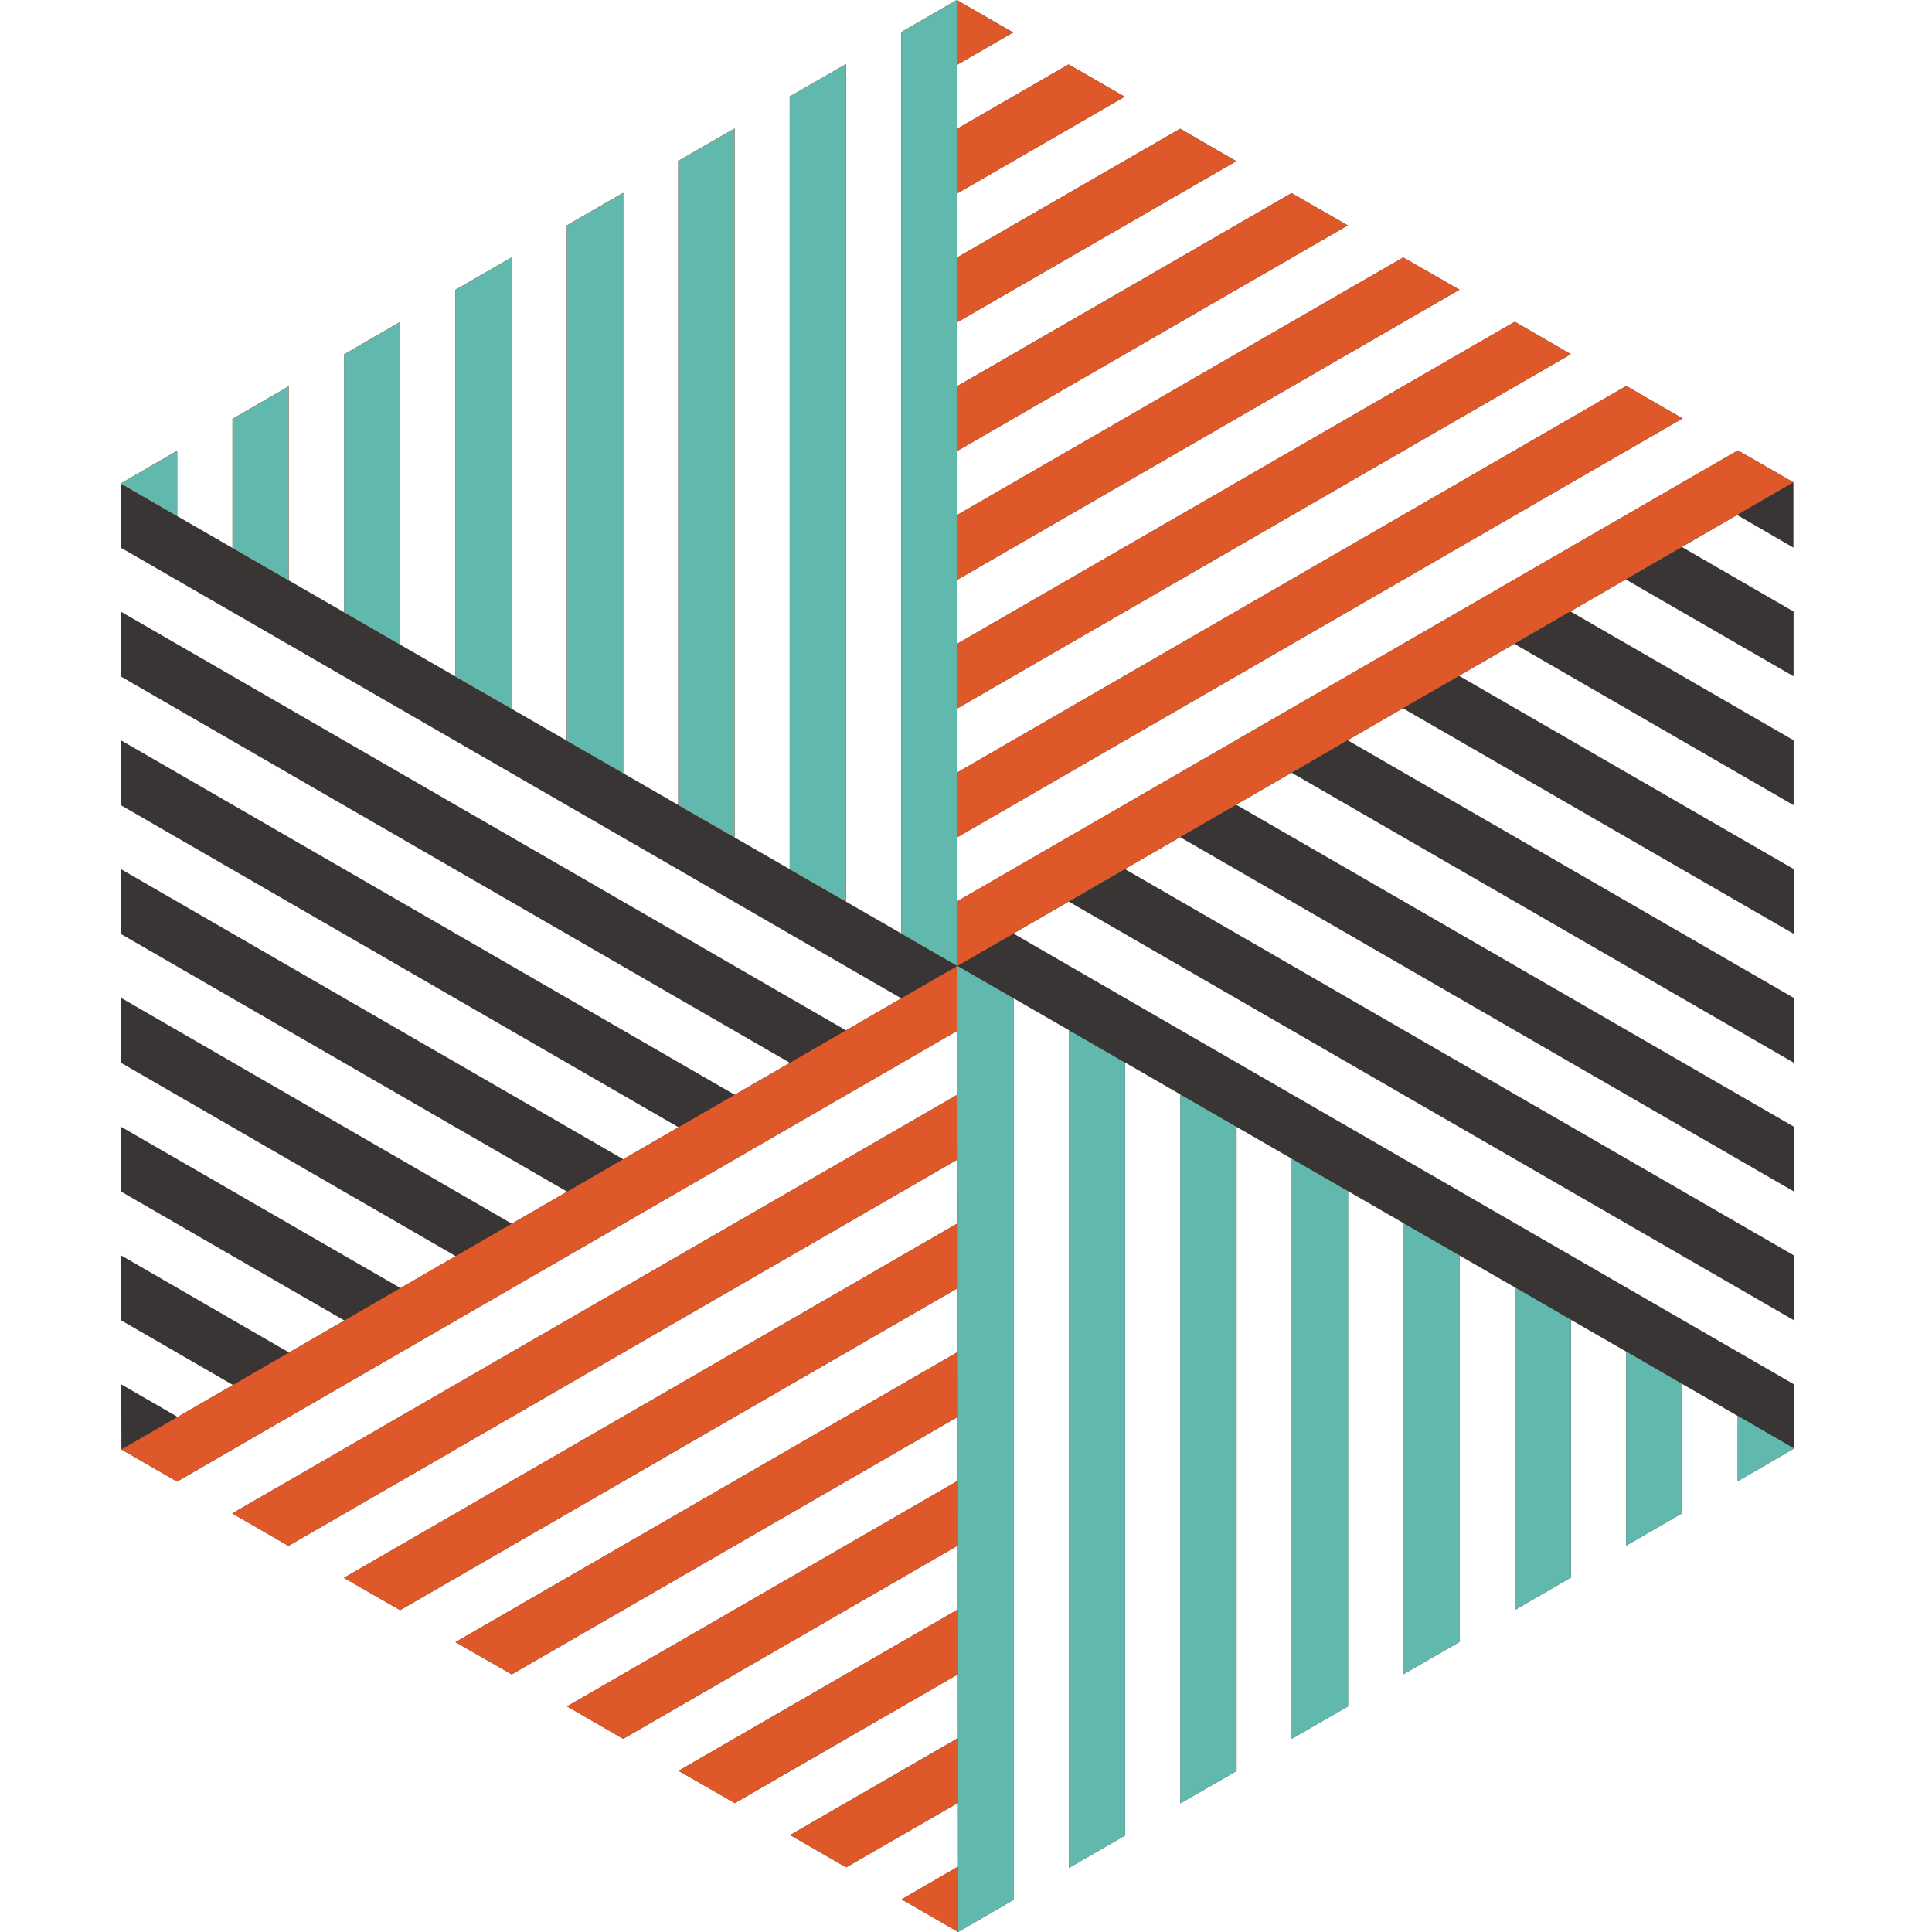
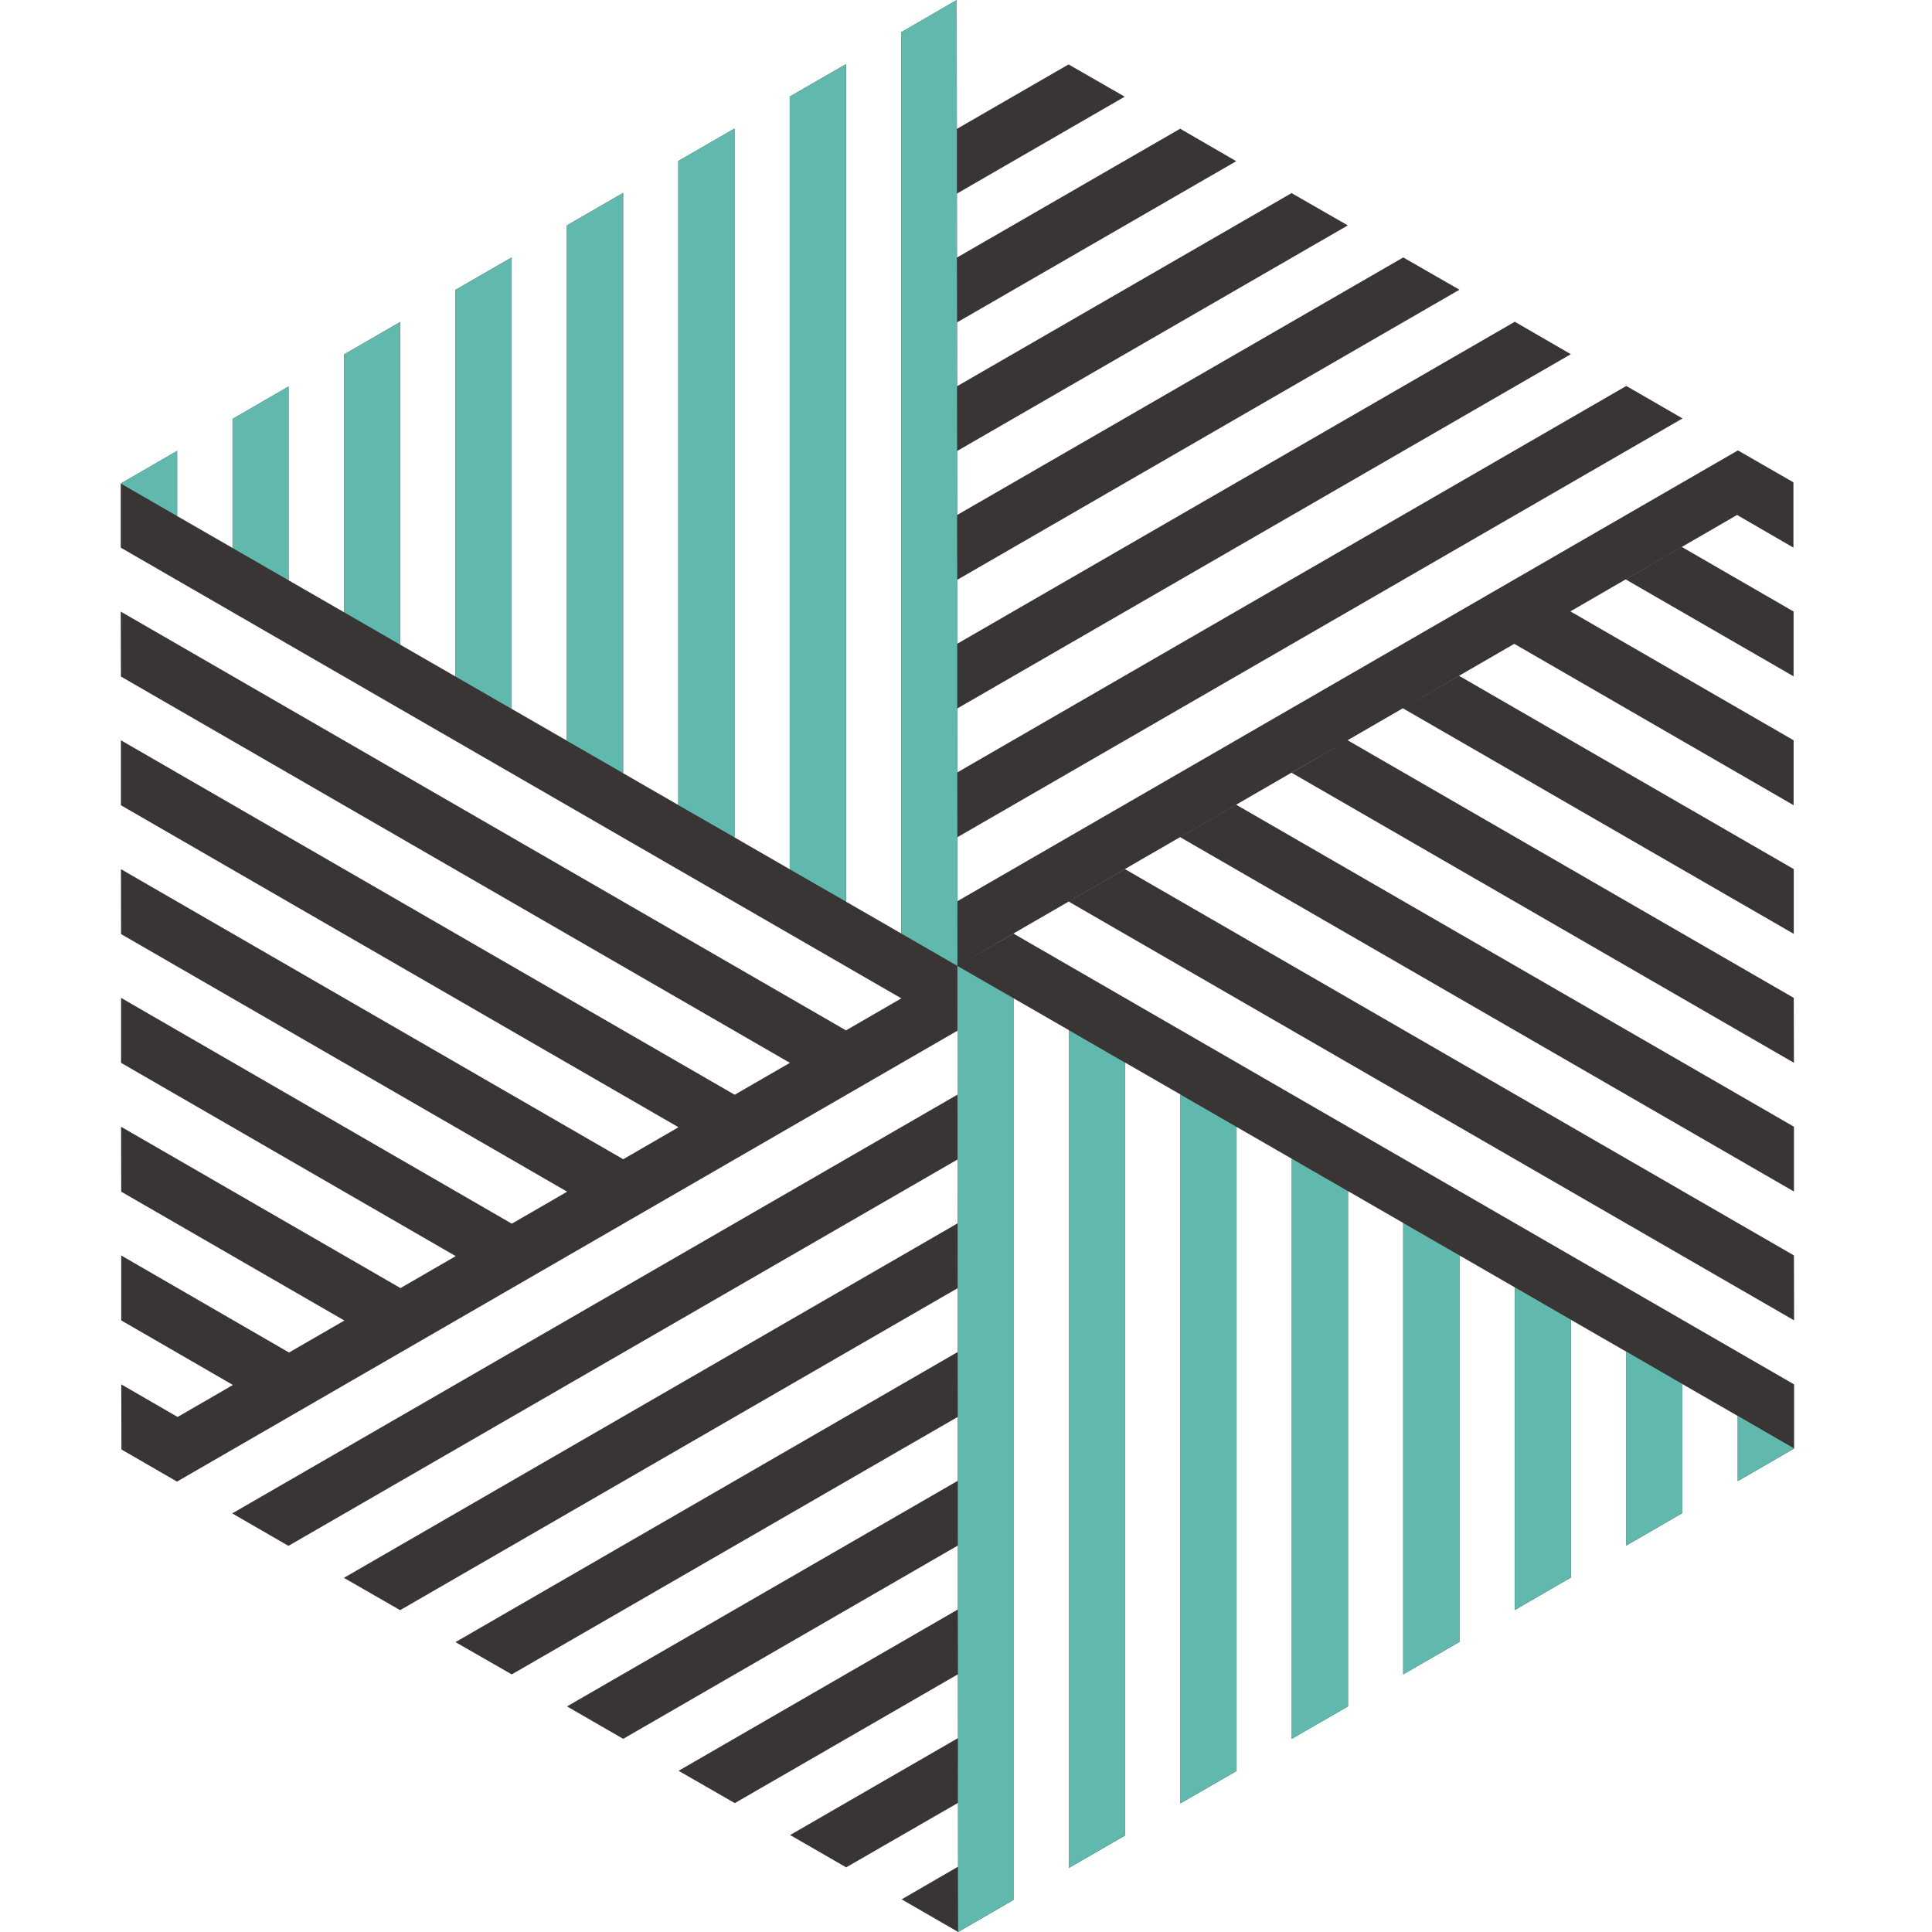
<svg xmlns="http://www.w3.org/2000/svg" viewBox="0 0 48 48" fill="none" class="flex-shrink-0">
  <g>
-     <path d="M23.77 0l-1.376.798v22.396l-1.575-.908.2.115V1.593l-1.398.806v19.197l-1.703-.982.331.19V3.194L16.852 4v16l-1.998-1.152.627.36V4.793l-1.397.807v12.802l-2.438-1.405 1.066.612V6.396l-1.397.806v9.605l-1.376-.793V8.001l-1.392.806v6.404l-1.932-1.114.555.32V9.602l-1.393.806v3.206L3 12.014l1.401.806v-1.618L3 12.013v1.593l19.393 11.198-2.355 1.363.98-.568L3 15.195l.004 1.613 16.621 9.598-1.372.793-15.249-8.807v1.614l13.853 8-1.373.795-12.479-7.207.003 1.613 11.083 6.4-1.375.795-9.708-5.61v1.614l8.314 4.802-1.372.794-6.942-4.008.004 1.613 5.544 3.201-1.375.795-4.169-2.411v1.613l2.775 1.604-1.374.795-1.4-.81.004 1.617.43-.249-.43.25 1.381.798 19.39-11.203v-1.242l.002 3.513-.002-.682L5.77 37.6l1.396.807 16.624-9.6v1.587L8.544 39.201l1.397.803 13.853-8.001.002 2.538-.003-.95-12.477 7.207 1.398.802 11.082-6.398.001 1.587-9.71 5.606 1.396.806 8.315-4.803v-1.233l.002 3.77-.003-.948-6.938 4.008 1.397.803 5.544-3.201.005 6.253-.004-1.472-1.4.811 1.404.81V48l1.376-.798V24.805l-1.3-.753 2.676 1.543v20.813l1.397-.807V26.4l-1.255-.724 2.627 1.515v17.614L30.722 44V27.998l-.793-.457 2.165 1.248V43.2l1.397-.806v-12.8l-.841-.486 2.212 1.276V41.6l1.398-.807v-9.6l-.975-.564 2.35 1.355V40l1.393-.806v-6.404l-.226-.131 1.602.923v4.817l1.393-.806v-3.207l-.135-.078 1.511.871v1.62l1.401-.811v-1.593L25.18 23.195l-1.369.789 1.81-1.047 18.937-10.953-1.38-.794-19.39 11.199v.488l-.003-2.954.002.877 18.015-10.404-1.397-.807-16.62 9.601-.002-1.588L39.027 8.8l-1.392-.806-13.853 8v1.466l-.003-4.126.003 1.072L36.26 7.198l-1.397-.802-11.083 6.399-.004-6.161.003 1.375 6.935-4.004-1.393-.807-5.546 3.201L23.77.122l.004 1.491L25.17.807 23.77 0zm-.161 24.101l.178-.103-.178.103zm.183 7.902v-.44.44zM26.547 1.6l1.396.802-4.169 2.408V3.202l2.773-1.601zm5.542 3.198l1.397.802-9.708 5.606v-1.61l8.31-4.798zm11.068 7.996l1.4.811v-1.622l-1.4.811zm-1.372.795l-1.394.807 4.17 2.407v-1.61l-2.776-1.604zm-2.77 1.6l-1.393.807 6.94 4.009v-1.613l-5.547-3.203zm-2.764 1.602l-1.397.806 9.712 5.605v-1.609l-8.315-4.802zm-2.77 1.6l-1.391.808 12.48 7.206-.005-1.613-11.083-6.4zm-2.768 1.602l-1.393.806 15.25 8.804v-1.61l-13.857-8zm-2.764 1.6l-1.397.807 18.022 10.404-.004-1.613-16.621-9.598zm-4.149 23.2v-1.61l-4.17 2.408 1.393.803 2.777-1.601z" fill="#393534" />
-     <path d="M23.77 0l1.4.807-1.396.806-.004-1.49.004 6.276 5.546-3.201 1.393.807-6.935 4.004-.003-1.375.004 6.16 11.083-6.398 1.397.802-12.477 7.207-.003-1.072.003 4.126v-1.466l13.853-8 1.392.806-15.245 8.803.002 1.588 16.62-9.6 1.397.806L23.786 20.8l-.002-.877.002 2.954v-.488l19.39-11.199 1.38.794L25.62 22.937l-1.832 1.06-1.393-.802V.798L23.77 0zm-2.752 1.593l-1.397.806v19.2l1.398.802V1.593zm-2.769 1.6L16.852 4v16.002l1.397.802V3.194zm-2.768 1.601l-1.397.807v12.804l1.397.802V4.794zm-2.77 1.602l-1.396.806v9.606l1.397.802V6.396zM9.939 8l-1.391.806v6.404l1.392.803V8.001zM7.17 9.6l-1.393.807v3.207l1.393.802V9.602zM4.401 12.82v-1.618L3 12.013l1.401.807zM27.944 2.403l-1.397-.802-2.773 1.601v1.61l4.17-2.409zm5.542 3.198L32.089 4.8l-8.311 4.798v1.61L33.486 5.6zm-9.699 18.397zm0 0L3.017 36.011l1.381.799 19.39-11.203v-1.609zm0 3.198l.005 1.609-16.625 9.602-1.396-.807 18.017-10.404zm.005 3.197v1.61l-13.852 8-1.397-.802 15.25-8.808zm0 3.198l.004 1.61-11.083 6.4-1.397-.803 12.476-7.207zm.004 3.198v1.61L15.483 43.2l-1.397-.806 9.711-5.606zm0 3.198l.005 1.609-5.546 3.202-1.397-.803 6.938-4.008zm.004 3.198v1.609l-2.777 1.6-1.392-.802 4.17-2.407zm0 3.193zm0 0l-1.4.811 1.404.811-.004-1.622z" fill="#DE5829" />
+     <path d="M23.77 0l-1.376.798v22.396l-1.575-.908.2.115V1.593l-1.398.806v19.197l-1.703-.982.331.19V3.194L16.852 4v16l-1.998-1.152.627.36V4.793l-1.397.807v12.802l-2.438-1.405 1.066.612V6.396l-1.397.806v9.605l-1.376-.793V8.001l-1.392.806v6.404l-1.932-1.114.555.32V9.602l-1.393.806v3.206L3 12.014l1.401.806v-1.618L3 12.013v1.593l19.393 11.198-2.355 1.363.98-.568L3 15.195l.004 1.613 16.621 9.598-1.372.793-15.249-8.807v1.614l13.853 8-1.373.795-12.479-7.207.003 1.613 11.083 6.4-1.375.795-9.708-5.61v1.614l8.314 4.802-1.372.794-6.942-4.008.004 1.613 5.544 3.201-1.375.795-4.169-2.411v1.613l2.775 1.604-1.374.795-1.4-.81.004 1.617.43-.249-.43.25 1.381.798 19.39-11.203v-1.242l.002 3.513-.002-.682L5.77 37.6l1.396.807 16.624-9.6v1.587L8.544 39.201l1.397.803 13.853-8.001.002 2.538-.003-.95-12.477 7.207 1.398.802 11.082-6.398.001 1.587-9.71 5.606 1.396.806 8.315-4.803v-1.233l.002 3.77-.003-.948-6.938 4.008 1.397.803 5.544-3.201.005 6.253-.004-1.472-1.4.811 1.404.81V48l1.376-.798V24.805l-1.3-.753 2.676 1.543v20.813l1.397-.807V26.4l-1.255-.724 2.627 1.515v17.614L30.722 44V27.998l-.793-.457 2.165 1.248V43.2l1.397-.806v-12.8l-.841-.486 2.212 1.276V41.6l1.398-.807v-9.6l-.975-.564 2.35 1.355V40l1.393-.806v-6.404l-.226-.131 1.602.923v4.817l1.393-.806v-3.207l-.135-.078 1.511.871v1.62l1.401-.811v-1.593L25.18 23.195l-1.369.789 1.81-1.047 18.937-10.953-1.38-.794-19.39 11.199v.488l-.003-2.954.002.877 18.015-10.404-1.397-.807-16.62 9.601-.002-1.588L39.027 8.8l-1.392-.806-13.853 8v1.466l-.003-4.126.003 1.072L36.26 7.198l-1.397-.802-11.083 6.399-.004-6.161.003 1.375 6.935-4.004-1.393-.807-5.546 3.201L23.77.122l.004 1.491zm-.161 24.101l.178-.103-.178.103zm.183 7.902v-.44.44zM26.547 1.6l1.396.802-4.169 2.408V3.202l2.773-1.601zm5.542 3.198l1.397.802-9.708 5.606v-1.61l8.31-4.798zm11.068 7.996l1.4.811v-1.622l-1.4.811zm-1.372.795l-1.394.807 4.17 2.407v-1.61l-2.776-1.604zm-2.77 1.6l-1.393.807 6.94 4.009v-1.613l-5.547-3.203zm-2.764 1.602l-1.397.806 9.712 5.605v-1.609l-8.315-4.802zm-2.77 1.6l-1.391.808 12.48 7.206-.005-1.613-11.083-6.4zm-2.768 1.602l-1.393.806 15.25 8.804v-1.61l-13.857-8zm-2.764 1.6l-1.397.807 18.022 10.404-.004-1.613-16.621-9.598zm-4.149 23.2v-1.61l-4.17 2.408 1.393.803 2.777-1.601z" fill="#393534" />
    <path d="M23.77 0zm0 0l-1.376.798v22.397l1.393.803L23.77 0zM19.62 2.4l1.398-.807V22.4l-1.398-.803V2.4zM16.852 4l1.397-.806v17.61l-1.397-.802V4zm-2.768 1.601l1.397-.807v14.413l-1.397-.802V5.601zm-2.769 1.601l1.397-.806V17.61l-1.397-.802V7.202zM8.547 8.807l1.391-.806h.001v8.013l-1.392-.803V8.807zm-2.77 1.601l1.393-.806v4.815l-1.393-.802v-3.207zm-1.376.794v1.618L3 12.013l1.401-.811zm40.173 24.785l-1.4.81v-1.621l1.4.81zm-4.17-2.408l1.393.806v3.207l-1.393.806v-4.82zm-2.77-1.597l1.394.806v6.405l-1.393.806v-8.017zm-2.772-1.597l1.398.807v9.601l-1.398.807V30.385zm-2.768-1.597l1.397.807v12.8l-1.397.806V28.788zm-2.77-1.597l1.398.807V44l-1.397.806V27.191zm-2.768-1.596l1.397.807V45.6l-1.397.807V25.595zm-2.769-1.597l1.393.807v22.397L23.804 48l-.017-24.002z" fill="#61B9AE" />
  </g>
</svg>